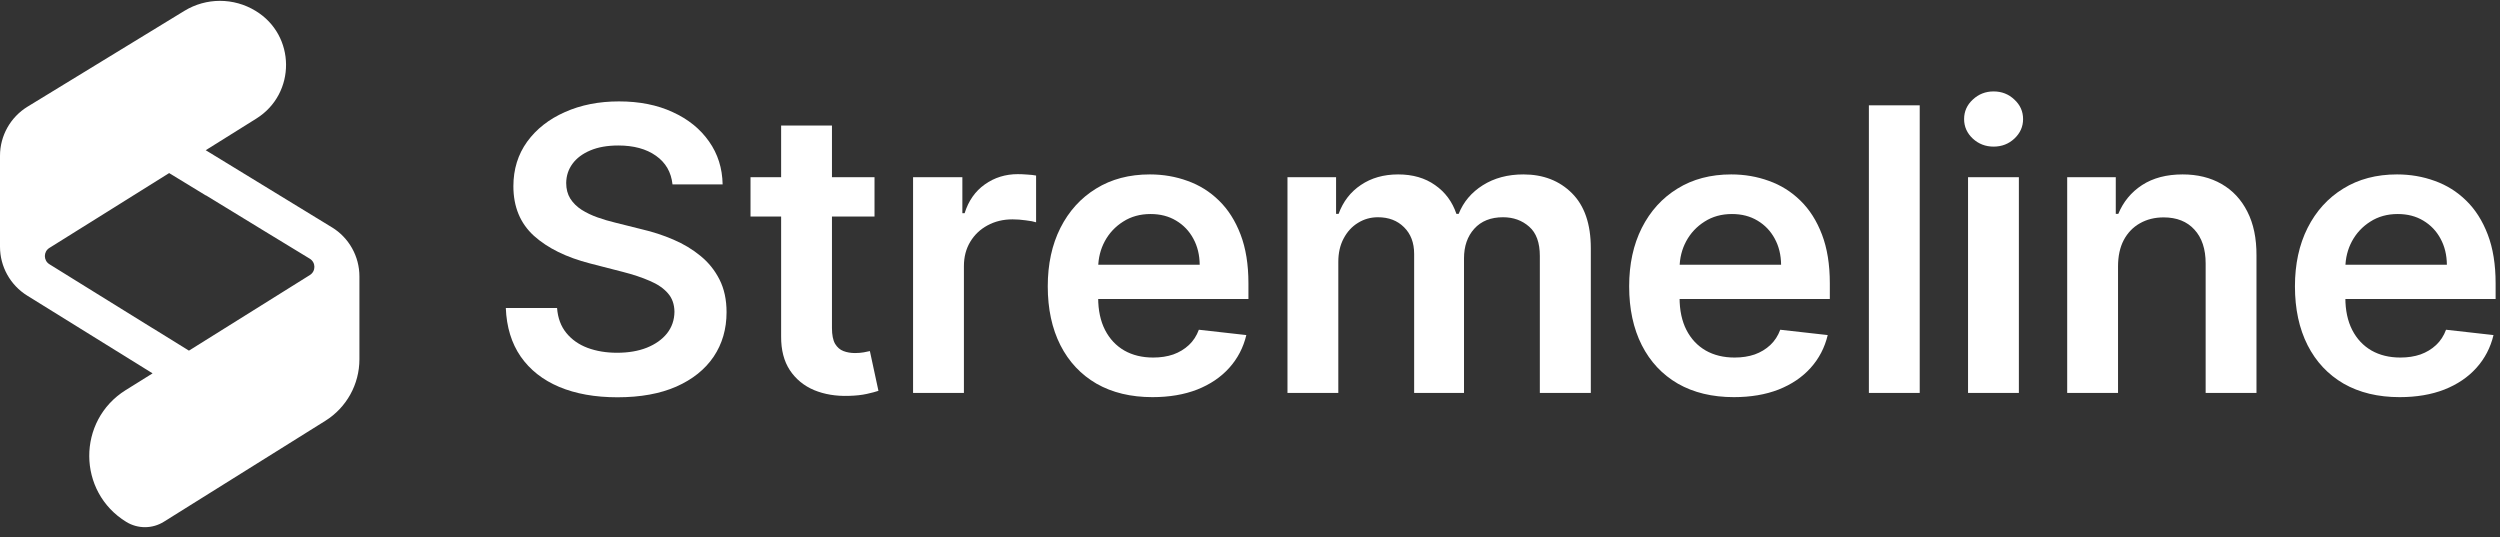
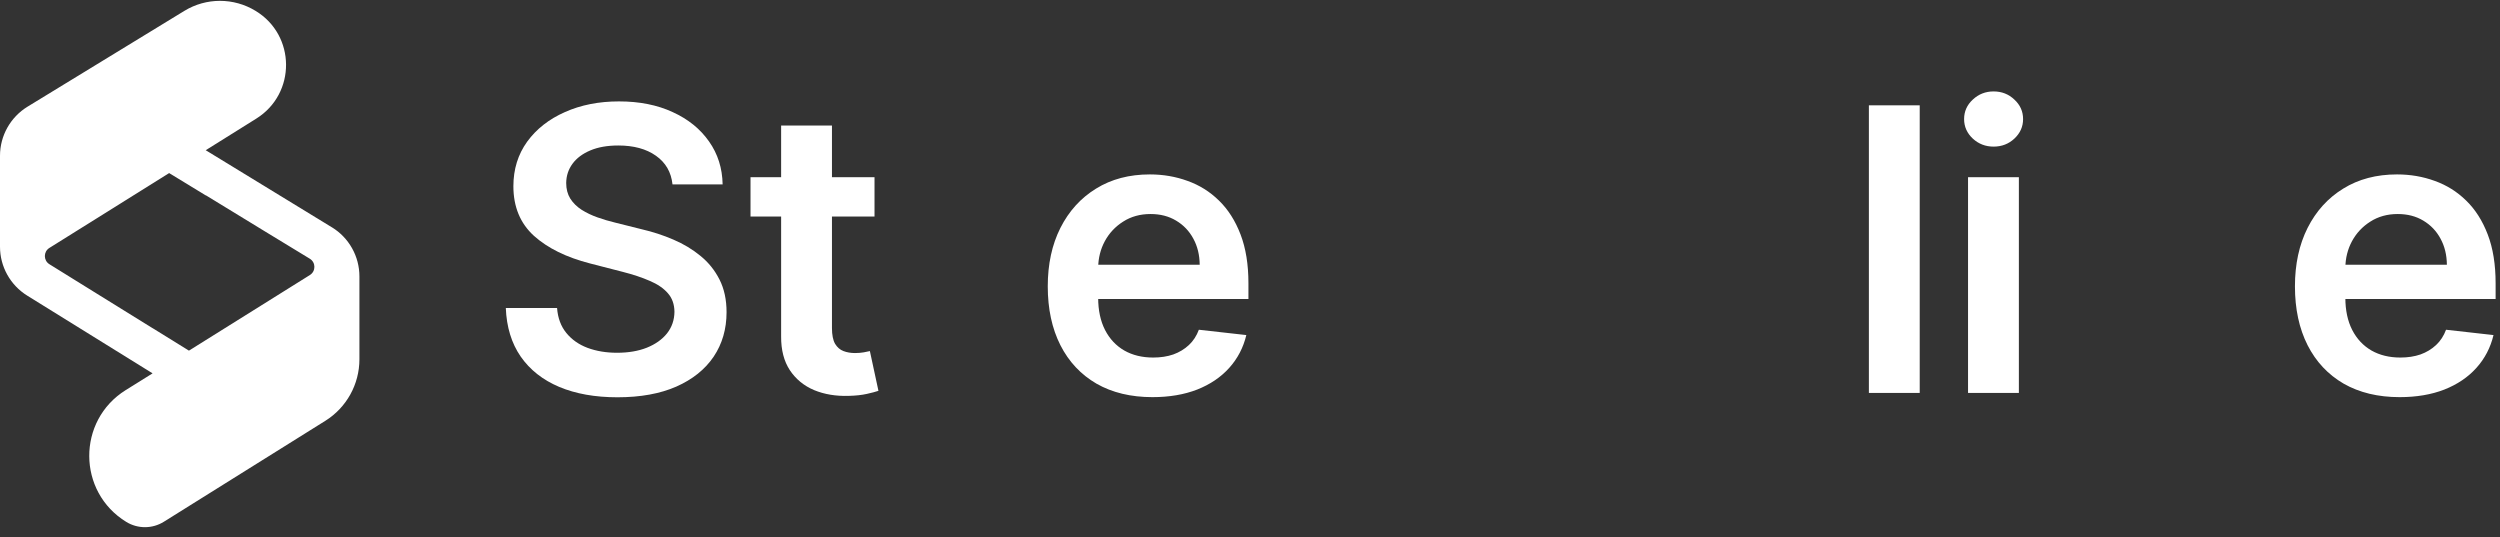
<svg xmlns="http://www.w3.org/2000/svg" width="228" height="49" viewBox="0 0 228 49" fill="none">
  <rect x="0" y="0" width="228" height="49" fill="#333333" stroke="none" />
  <path d="M30.264 20.729L18.762 13.7L23.377 10.815C27.022 8.536 26.984 3.215 23.306 0.99C21.314 -0.226 18.808 -0.226 16.817 0.99L2.511 9.729C0.953 10.684 0 12.38 0 14.21V22.501C0 24.319 0.941 26.004 2.485 26.962L13.915 34.05L11.468 35.575C7.008 38.356 7.036 44.858 11.52 47.6C12.573 48.244 13.898 48.237 14.945 47.583L29.668 38.38C31.601 37.173 32.779 35.052 32.779 32.771V25.207C32.779 23.378 31.828 21.681 30.266 20.727L30.264 20.729ZM17.232 31.979L13.913 29.924L13.91 29.928L6.623 25.411H6.625L4.506 24.097C3.955 23.756 3.953 22.954 4.503 22.612L15.425 15.785L18.767 17.822H18.769L18.779 17.815L24.051 21.036L28.253 23.594C28.81 23.933 28.814 24.739 28.262 25.083L17.23 31.979H17.232Z" fill="white" />
  <path d="M61.332 16.817C61.212 15.698 60.708 14.827 59.821 14.204C58.941 13.581 57.797 13.269 56.388 13.269C55.398 13.269 54.548 13.418 53.84 13.717C53.131 14.016 52.589 14.422 52.213 14.934C51.837 15.446 51.645 16.031 51.637 16.688C51.637 17.235 51.761 17.709 52.008 18.11C52.264 18.511 52.61 18.853 53.046 19.134C53.481 19.408 53.963 19.638 54.493 19.826C55.022 20.014 55.556 20.172 56.094 20.3L58.553 20.915C59.543 21.145 60.495 21.457 61.408 21.85C62.331 22.242 63.155 22.738 63.88 23.335C64.615 23.933 65.195 24.654 65.622 25.5C66.049 26.345 66.262 27.335 66.262 28.471C66.262 30.008 65.87 31.361 65.084 32.531C64.299 33.692 63.163 34.601 61.678 35.259C60.2 35.907 58.412 36.232 56.311 36.232C54.271 36.232 52.499 35.916 50.996 35.284C49.502 34.652 48.333 33.73 47.487 32.518C46.651 31.305 46.198 29.828 46.13 28.087H50.804C50.873 29 51.154 29.76 51.65 30.366C52.145 30.973 52.789 31.425 53.583 31.724C54.386 32.023 55.282 32.172 56.273 32.172C57.306 32.172 58.211 32.018 58.988 31.711C59.773 31.395 60.388 30.96 60.832 30.405C61.276 29.841 61.502 29.184 61.511 28.433C61.502 27.749 61.302 27.186 60.909 26.742C60.516 26.289 59.966 25.914 59.257 25.615C58.557 25.308 57.737 25.034 56.798 24.795L53.814 24.027C51.654 23.472 49.946 22.631 48.691 21.504C47.445 20.368 46.821 18.861 46.821 16.983C46.821 15.438 47.24 14.084 48.076 12.923C48.922 11.762 50.07 10.861 51.522 10.221C52.973 9.572 54.617 9.248 56.452 9.248C58.313 9.248 59.944 9.572 61.344 10.221C62.753 10.861 63.859 11.753 64.662 12.898C65.464 14.033 65.878 15.339 65.904 16.817H61.332Z" fill="white" />
  <path d="M79.756 16.163V19.749H68.447V16.163H79.756ZM71.239 11.45H75.875V29.918C75.875 30.541 75.969 31.02 76.157 31.352C76.353 31.677 76.609 31.899 76.925 32.018C77.241 32.138 77.591 32.198 77.976 32.198C78.266 32.198 78.531 32.176 78.77 32.134C79.017 32.091 79.205 32.053 79.333 32.018L80.114 35.643C79.867 35.728 79.513 35.822 79.051 35.925C78.599 36.027 78.044 36.087 77.386 36.104C76.225 36.138 75.179 35.963 74.249 35.579C73.318 35.186 72.58 34.58 72.033 33.76C71.495 32.941 71.231 31.916 71.239 30.686V11.45Z" fill="white" />
-   <path d="M83.272 35.835V16.163H87.768V19.442H87.973C88.331 18.306 88.946 17.431 89.817 16.817C90.696 16.193 91.7 15.882 92.826 15.882C93.083 15.882 93.369 15.894 93.685 15.92C94.009 15.937 94.278 15.967 94.491 16.01V20.274C94.295 20.206 93.983 20.146 93.556 20.095C93.138 20.035 92.733 20.005 92.34 20.005C91.495 20.005 90.735 20.189 90.06 20.556C89.394 20.915 88.869 21.414 88.485 22.055C88.101 22.695 87.909 23.433 87.909 24.27V35.835H83.272Z" fill="white" />
  <path d="M105.11 36.219C103.137 36.219 101.434 35.809 100 34.99C98.574 34.161 97.477 32.992 96.708 31.48C95.94 29.961 95.556 28.172 95.556 26.114C95.556 24.091 95.94 22.315 96.708 20.787C97.485 19.25 98.57 18.055 99.961 17.201C101.353 16.338 102.988 15.907 104.866 15.907C106.079 15.907 107.223 16.104 108.299 16.496C109.383 16.881 110.339 17.478 111.167 18.289C112.004 19.1 112.661 20.134 113.14 21.389C113.618 22.635 113.857 24.121 113.857 25.845V27.267H97.733V24.142H109.413C109.404 23.254 109.212 22.464 108.836 21.773C108.461 21.073 107.936 20.522 107.261 20.121C106.595 19.719 105.818 19.519 104.93 19.519C103.983 19.519 103.15 19.749 102.433 20.21C101.716 20.663 101.157 21.261 100.755 22.003C100.362 22.738 100.162 23.544 100.153 24.424V27.152C100.153 28.296 100.362 29.278 100.781 30.097C101.199 30.909 101.784 31.532 102.535 31.967C103.287 32.394 104.166 32.608 105.174 32.608C105.848 32.608 106.459 32.514 107.005 32.326C107.551 32.129 108.025 31.843 108.427 31.468C108.828 31.092 109.131 30.627 109.336 30.072L113.665 30.558C113.392 31.703 112.871 32.702 112.102 33.555C111.342 34.401 110.369 35.058 109.182 35.528C107.995 35.989 106.638 36.219 105.11 36.219Z" fill="white" />
-   <path d="M117.418 35.835V16.163H121.85V19.506H122.08C122.49 18.379 123.169 17.5 124.116 16.868C125.064 16.227 126.195 15.907 127.51 15.907C128.842 15.907 129.965 16.232 130.879 16.881C131.801 17.521 132.45 18.396 132.825 19.506H133.03C133.466 18.413 134.2 17.542 135.233 16.893C136.275 16.236 137.508 15.907 138.934 15.907C140.744 15.907 142.221 16.479 143.365 17.623C144.509 18.767 145.082 20.437 145.082 22.631V35.835H140.433V23.348C140.433 22.127 140.108 21.235 139.459 20.671C138.81 20.099 138.016 19.813 137.077 19.813C135.959 19.813 135.083 20.163 134.452 20.863C133.828 21.555 133.517 22.456 133.517 23.566V35.835H128.97V23.156C128.97 22.14 128.663 21.329 128.048 20.723C127.442 20.116 126.648 19.813 125.666 19.813C125 19.813 124.394 19.984 123.847 20.326C123.301 20.659 122.866 21.132 122.541 21.747C122.217 22.353 122.054 23.062 122.054 23.873V35.835H117.418Z" fill="white" />
-   <path d="M158.133 36.219C156.161 36.219 154.457 35.809 153.023 34.99C151.597 34.161 150.5 32.992 149.732 31.48C148.963 29.961 148.579 28.172 148.579 26.114C148.579 24.091 148.963 22.315 149.732 20.787C150.509 19.25 151.593 18.055 152.985 17.201C154.376 16.338 156.011 15.907 157.89 15.907C159.102 15.907 160.246 16.104 161.322 16.496C162.406 16.881 163.363 17.478 164.191 18.289C165.027 19.1 165.685 20.134 166.163 21.389C166.641 22.635 166.88 24.121 166.88 25.845V27.267H150.756V24.142H162.436C162.428 23.254 162.236 22.464 161.86 21.773C161.484 21.073 160.959 20.522 160.285 20.121C159.619 19.719 158.842 19.519 157.954 19.519C157.006 19.519 156.174 19.749 155.456 20.21C154.739 20.663 154.18 21.261 153.779 22.003C153.386 22.738 153.185 23.544 153.177 24.424V27.152C153.177 28.296 153.386 29.278 153.804 30.097C154.223 30.909 154.807 31.532 155.559 31.967C156.31 32.394 157.19 32.608 158.197 32.608C158.872 32.608 159.482 32.514 160.028 32.326C160.575 32.129 161.049 31.843 161.45 31.468C161.851 31.092 162.154 30.627 162.359 30.072L166.688 30.558C166.415 31.703 165.894 32.702 165.126 33.555C164.366 34.401 163.392 35.058 162.206 35.528C161.019 35.989 159.661 36.219 158.133 36.219Z" fill="white" />
  <path d="M175.078 9.606V35.835H170.442V9.606H175.078Z" fill="white" />
  <path d="M179.485 35.835V16.163H184.121V35.835H179.485ZM181.816 13.371C181.081 13.371 180.449 13.128 179.92 12.641C179.391 12.146 179.126 11.553 179.126 10.861C179.126 10.161 179.391 9.568 179.92 9.081C180.449 8.586 181.081 8.338 181.816 8.338C182.558 8.338 183.19 8.586 183.711 9.081C184.24 9.568 184.505 10.161 184.505 10.861C184.505 11.553 184.24 12.146 183.711 12.641C183.19 13.128 182.558 13.371 181.816 13.371Z" fill="white" />
-   <path d="M193.164 24.309V35.835H188.528V16.163H192.959V19.506H193.189C193.642 18.404 194.363 17.529 195.354 16.881C196.353 16.232 197.586 15.907 199.055 15.907C200.413 15.907 201.595 16.198 202.603 16.778C203.619 17.359 204.404 18.2 204.959 19.301C205.523 20.402 205.8 21.739 205.791 23.31V35.835H201.155V24.027C201.155 22.712 200.814 21.683 200.131 20.94C199.456 20.198 198.521 19.826 197.326 19.826C196.515 19.826 195.793 20.005 195.162 20.364C194.538 20.714 194.047 21.222 193.689 21.888C193.339 22.554 193.164 23.361 193.164 24.309Z" fill="white" />
  <path d="M218.853 36.219C216.88 36.219 215.177 35.809 213.743 34.99C212.317 34.161 211.22 32.992 210.451 31.48C209.683 29.961 209.299 28.172 209.299 26.114C209.299 24.091 209.683 22.315 210.451 20.787C211.228 19.25 212.312 18.055 213.704 17.201C215.096 16.338 216.731 15.907 218.609 15.907C219.822 15.907 220.966 16.104 222.042 16.496C223.126 16.881 224.082 17.478 224.91 18.289C225.747 19.1 226.404 20.134 226.883 21.389C227.361 22.635 227.6 24.121 227.6 25.845V27.267H211.476V24.142H223.156C223.147 23.254 222.955 22.464 222.579 21.773C222.204 21.073 221.679 20.522 221.004 20.121C220.338 19.719 219.561 19.519 218.673 19.519C217.726 19.519 216.893 19.749 216.176 20.21C215.459 20.663 214.9 21.261 214.498 22.003C214.105 22.738 213.905 23.544 213.896 24.424V27.152C213.896 28.296 214.105 29.278 214.524 30.097C214.942 30.909 215.527 31.532 216.278 31.967C217.03 32.394 217.909 32.608 218.917 32.608C219.591 32.608 220.202 32.514 220.748 32.326C221.295 32.129 221.768 31.843 222.17 31.468C222.571 31.092 222.874 30.627 223.079 30.072L227.408 30.558C227.134 31.703 226.614 32.702 225.845 33.555C225.085 34.401 224.112 35.058 222.925 35.528C221.738 35.989 220.381 36.219 218.853 36.219Z" fill="white" />
</svg>